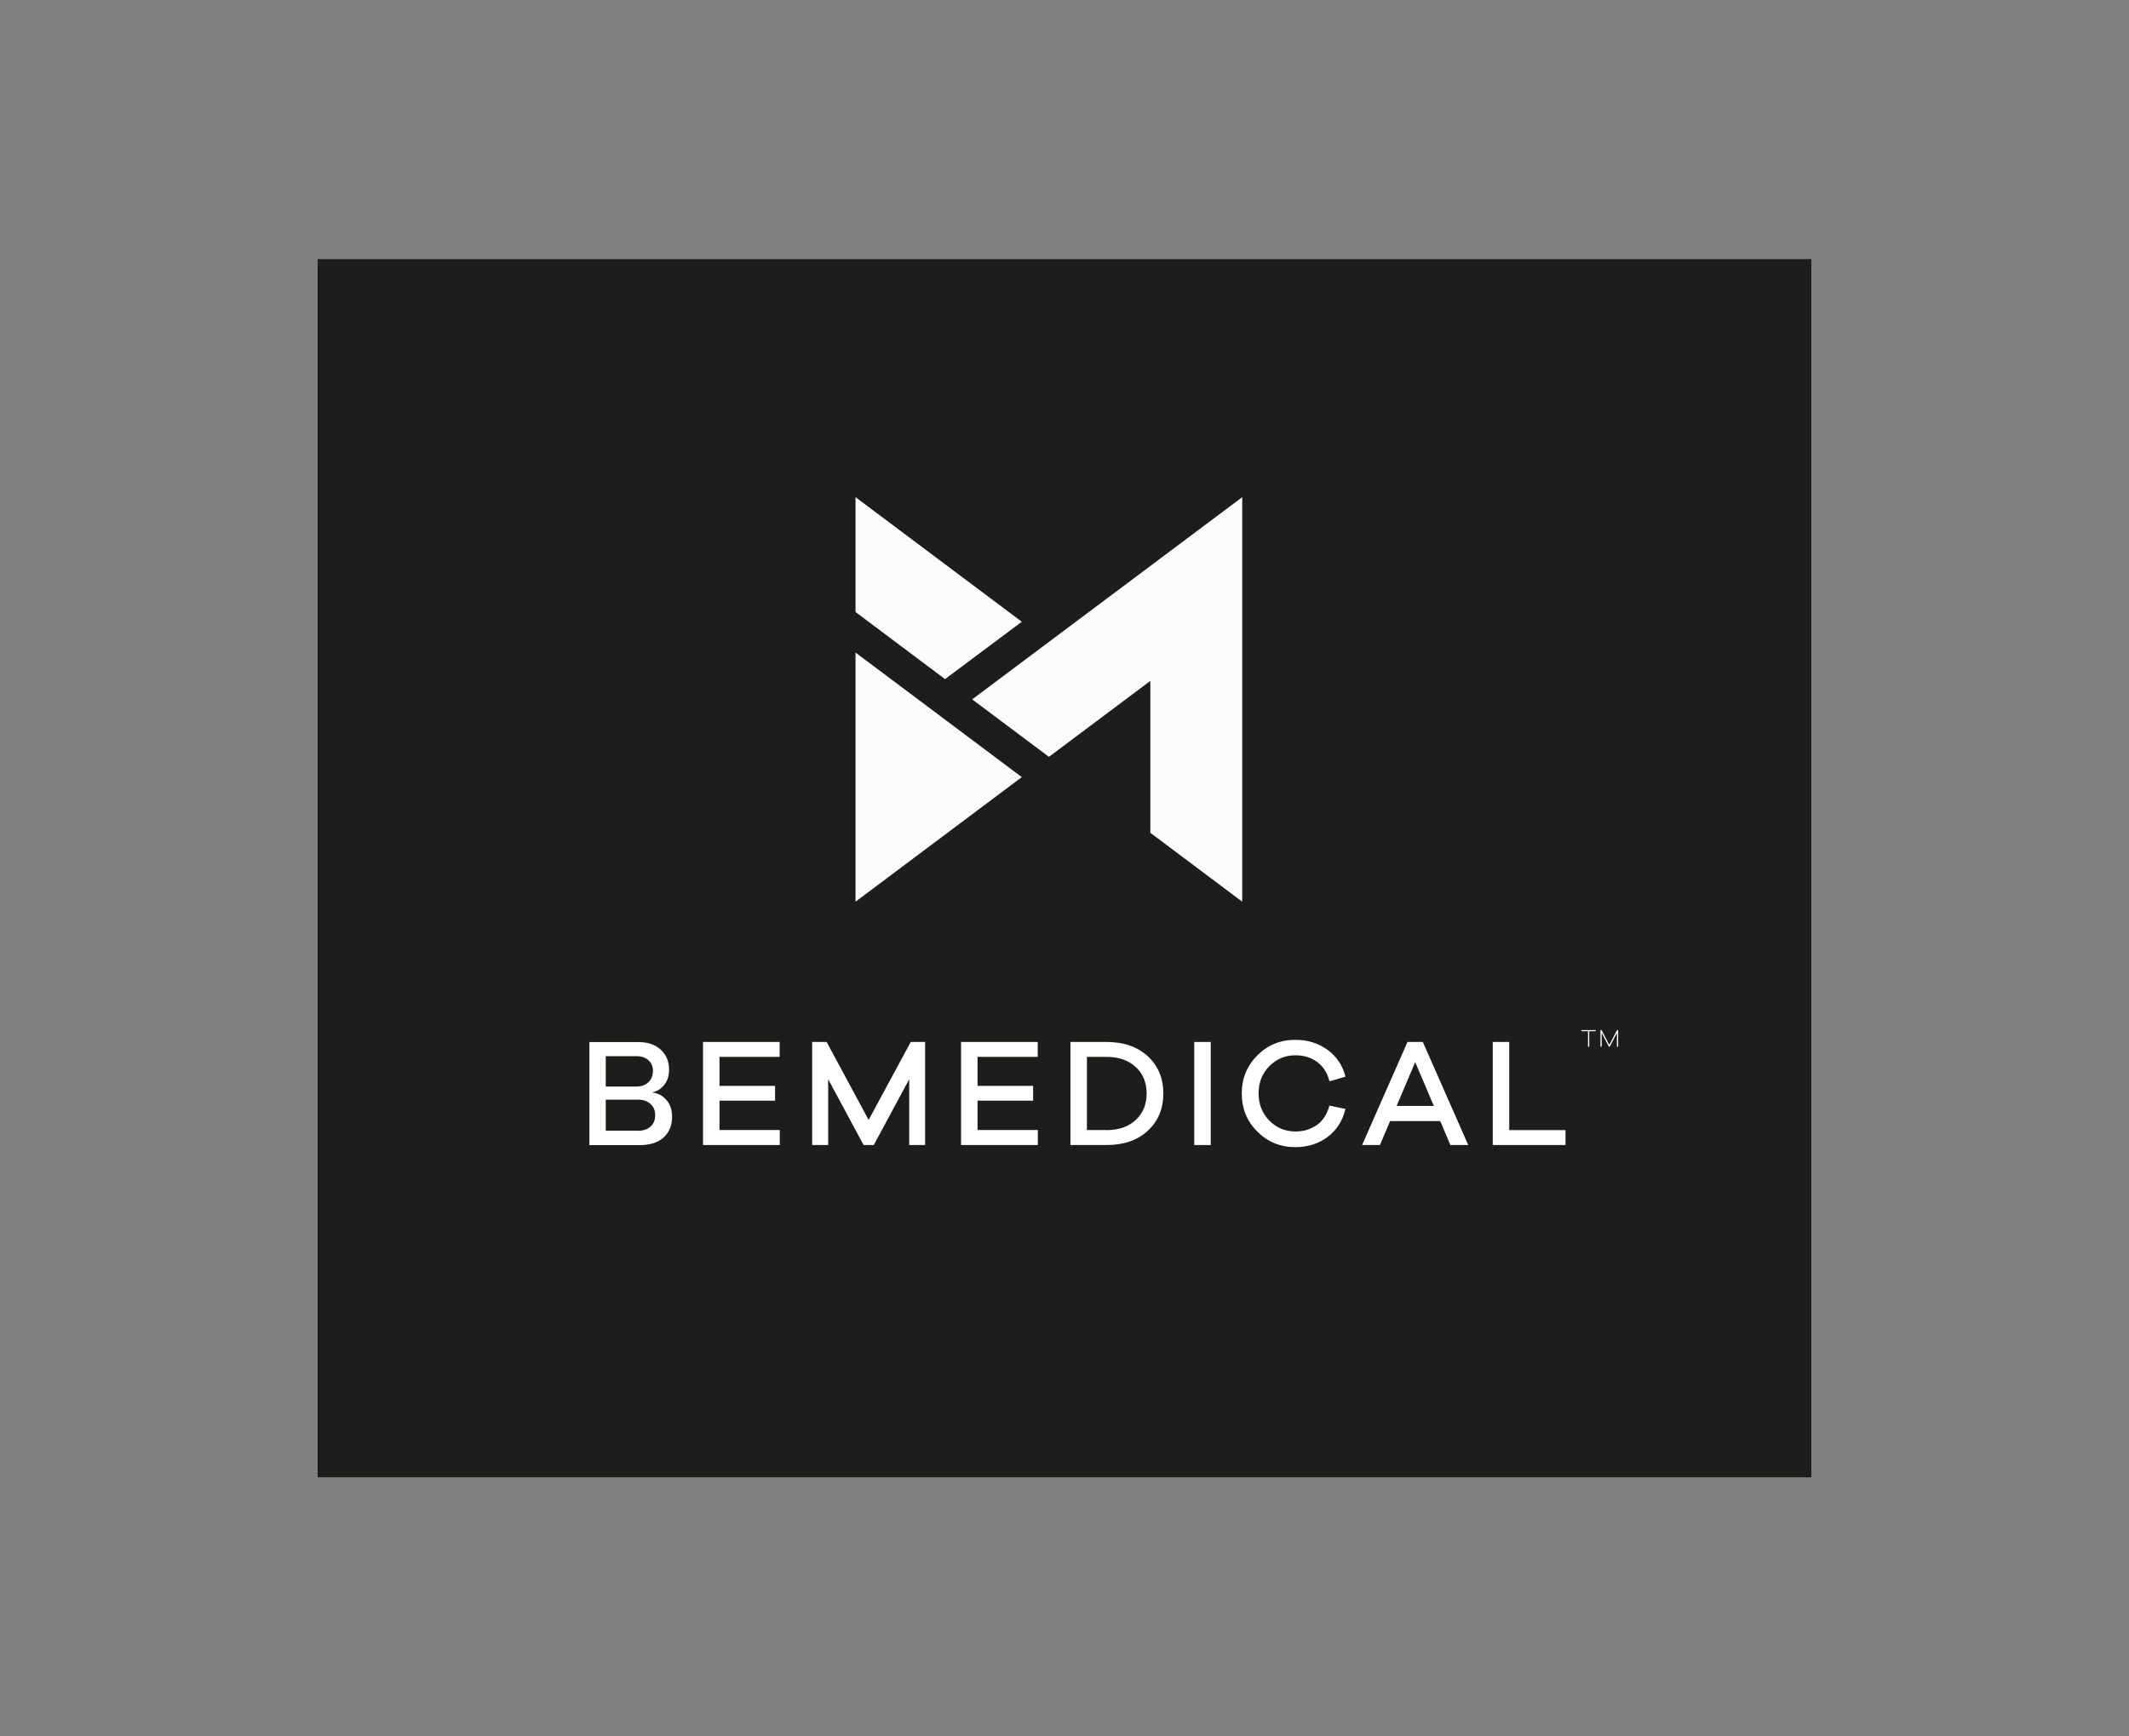
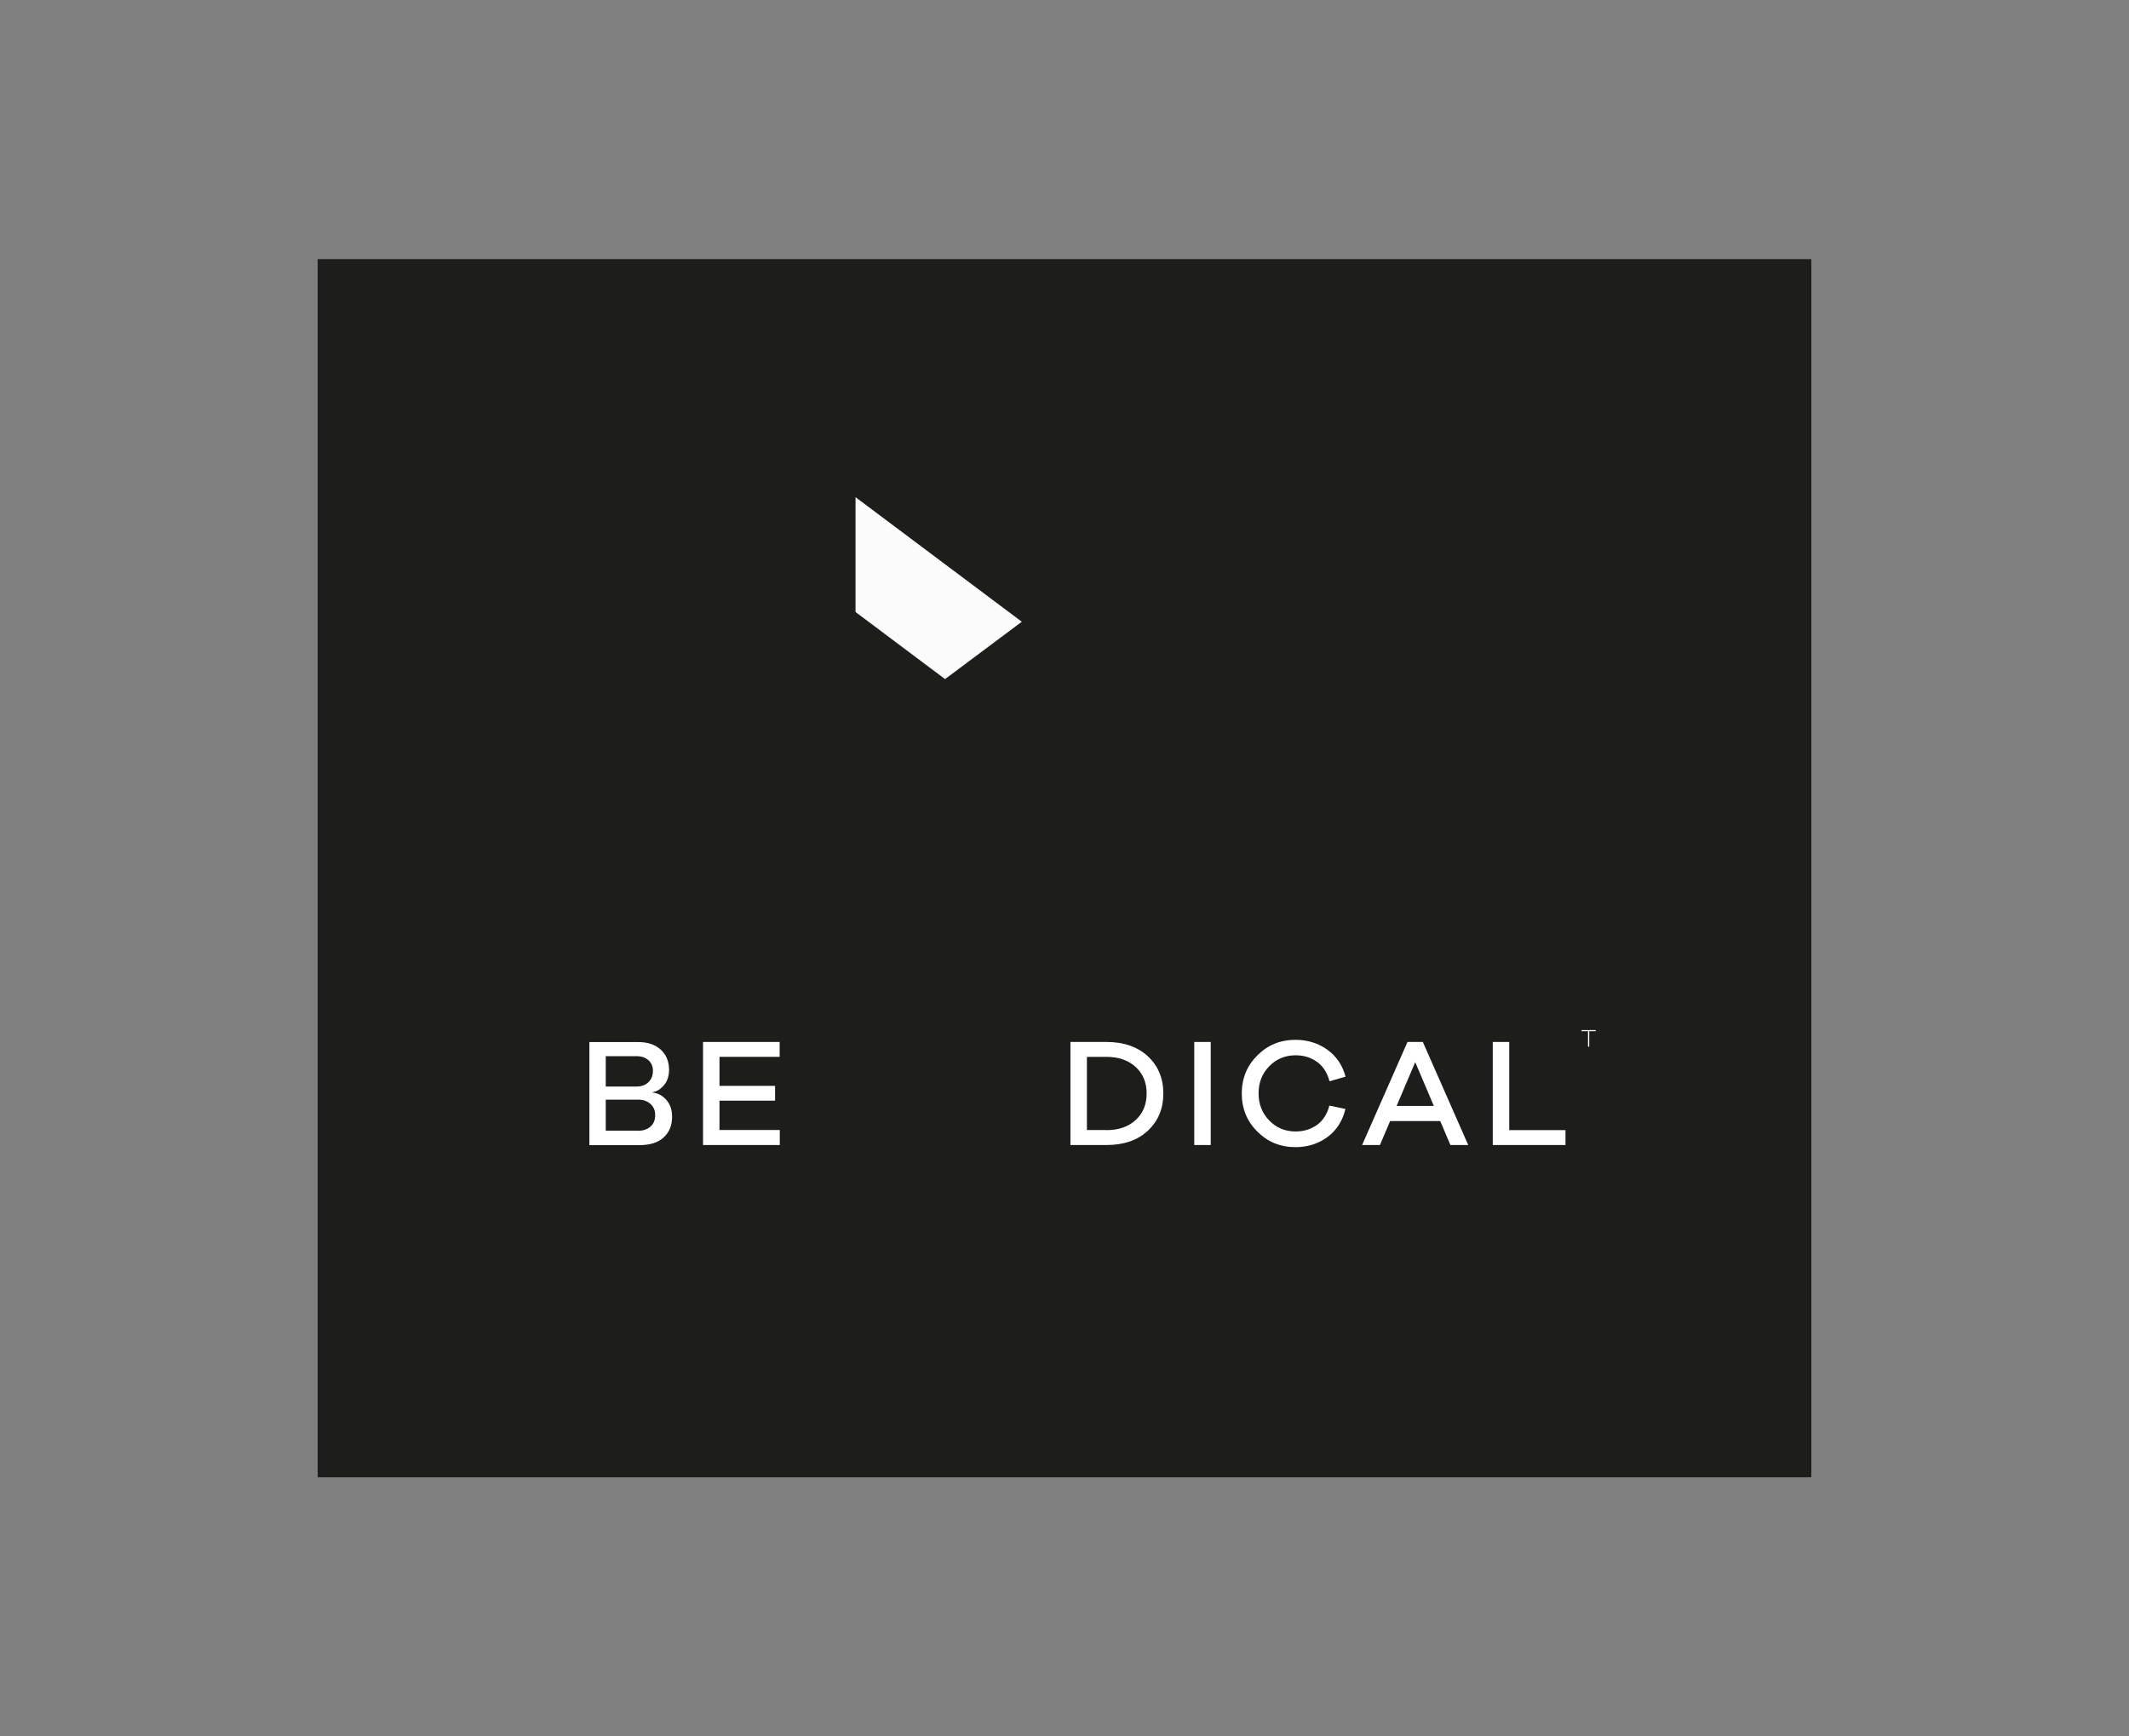
<svg xmlns="http://www.w3.org/2000/svg" id="Layer_1" viewBox="0 0 190 155">
  <rect x="0" y="0" width="190" height="155" fill="#808080" stroke="none" />
  <defs>
    <style>.cls-1{fill:#1d1d1b;}.cls-1,.cls-2,.cls-3{stroke-width:0px;}.cls-2{fill:#fff;}.cls-3{fill:#fafbfa;}</style>
  </defs>
  <rect class="cls-1" x="28.35" y="23.13" width="133.3" height="108.74" />
  <polygon class="cls-3" points="91.19 55.5 76.35 44.38 76.35 54.63 84.34 60.62 91.19 55.5" />
-   <polygon class="cls-3" points="76.35 58.25 76.35 80.49 91.19 69.37 76.35 58.25" />
-   <polygon class="cls-3" points="93.61 67.56 102.66 60.78 102.66 74.34 110.86 80.49 110.86 44.38 86.76 62.43 93.61 67.56" />
  <path class="cls-2" d="m58.25,97.53c.48.05.88.27,1.22.66.34.38.51.88.51,1.5,0,.77-.25,1.38-.75,1.84-.5.46-1.22.69-2.16.69h-4.47v-9.2h4.38c.83,0,1.5.23,1.99.68.49.45.74,1.05.74,1.81,0,.54-.15.99-.45,1.35-.3.36-.63.57-1.01.63v.05Zm-4.19-.54h2.75c.44,0,.79-.13,1.06-.39.27-.26.4-.6.4-1.02,0-.38-.13-.7-.4-.94-.27-.24-.62-.36-1.05-.36h-2.76v2.72Zm2.86,3.95c.48,0,.86-.13,1.14-.38s.41-.59.41-1.02-.14-.74-.42-1c-.28-.25-.64-.38-1.09-.38h-2.9v2.77h2.86Z" />
  <path class="cls-2" d="m69.59,102.21h-6.85v-9.2h6.84v1.33h-5.37v2.59h4.96v1.32h-4.96v2.62h5.38v1.33Z" />
-   <path class="cls-2" d="m82.57,102.21h-1.43v-5.87l-3.16,5.87h-.91l-3.16-5.87v5.87h-1.43v-9.2h1.29l3.75,6.96,3.76-6.96h1.28v9.2Z" />
-   <path class="cls-2" d="m92.62,102.21h-6.85v-9.2h6.84v1.33h-5.37v2.59h4.96v1.32h-4.96v2.62h5.38v1.33Z" />
  <path class="cls-2" d="m98.74,93.01c1.55,0,2.78.43,3.7,1.28.92.86,1.38,1.96,1.38,3.32s-.46,2.46-1.38,3.32-2.15,1.28-3.7,1.28h-3.21v-9.2h3.21Zm0,7.87c1.1,0,1.97-.3,2.62-.91.65-.6.97-1.39.97-2.36s-.32-1.76-.97-2.36-1.52-.91-2.62-.91h-1.74v6.53h1.74Z" />
  <path class="cls-2" d="m106.58,102.21v-9.2h1.47v9.2h-1.47Z" />
  <path class="cls-2" d="m117.53,100.42c.54-.39.91-.97,1.11-1.73l1.43.3c-.25,1.06-.78,1.89-1.59,2.5-.81.6-1.77.91-2.87.91-1.34,0-2.47-.46-3.4-1.39-.93-.92-1.39-2.06-1.39-3.4s.46-2.47,1.39-3.4c.93-.93,2.06-1.39,3.4-1.39,1.09,0,2.04.3,2.86.89.81.59,1.35,1.4,1.61,2.4l-1.43.41c-.2-.76-.57-1.34-1.11-1.73-.54-.39-1.18-.59-1.92-.59-.93,0-1.72.33-2.35.98-.64.65-.95,1.46-.95,2.42s.32,1.77.95,2.42,1.42.98,2.35.98c.74,0,1.38-.2,1.92-.59Z" />
  <path class="cls-2" d="m129.44,102.21l-.91-2.14h-4.47l-.91,2.14h-1.59l4.05-9.2h1.37l4.05,9.2h-1.59Zm-3.14-7.4l-1.66,3.91h3.32l-1.66-3.91Z" />
  <path class="cls-2" d="m139.71,102.21h-6.49v-9.2h1.47v7.87h5.02v1.33Z" />
  <path class="cls-2" d="m141.83,92.05v1.38h-.11v-1.38h-.58v-.1h1.27v.1h-.58Z" />
-   <path class="cls-2" d="m144.41,93.43h-.11v-1.23l-.64,1.23h-.08l-.64-1.23v1.23h-.11v-1.48h.1l.69,1.32.69-1.32h.1v1.48Z" />
</svg>